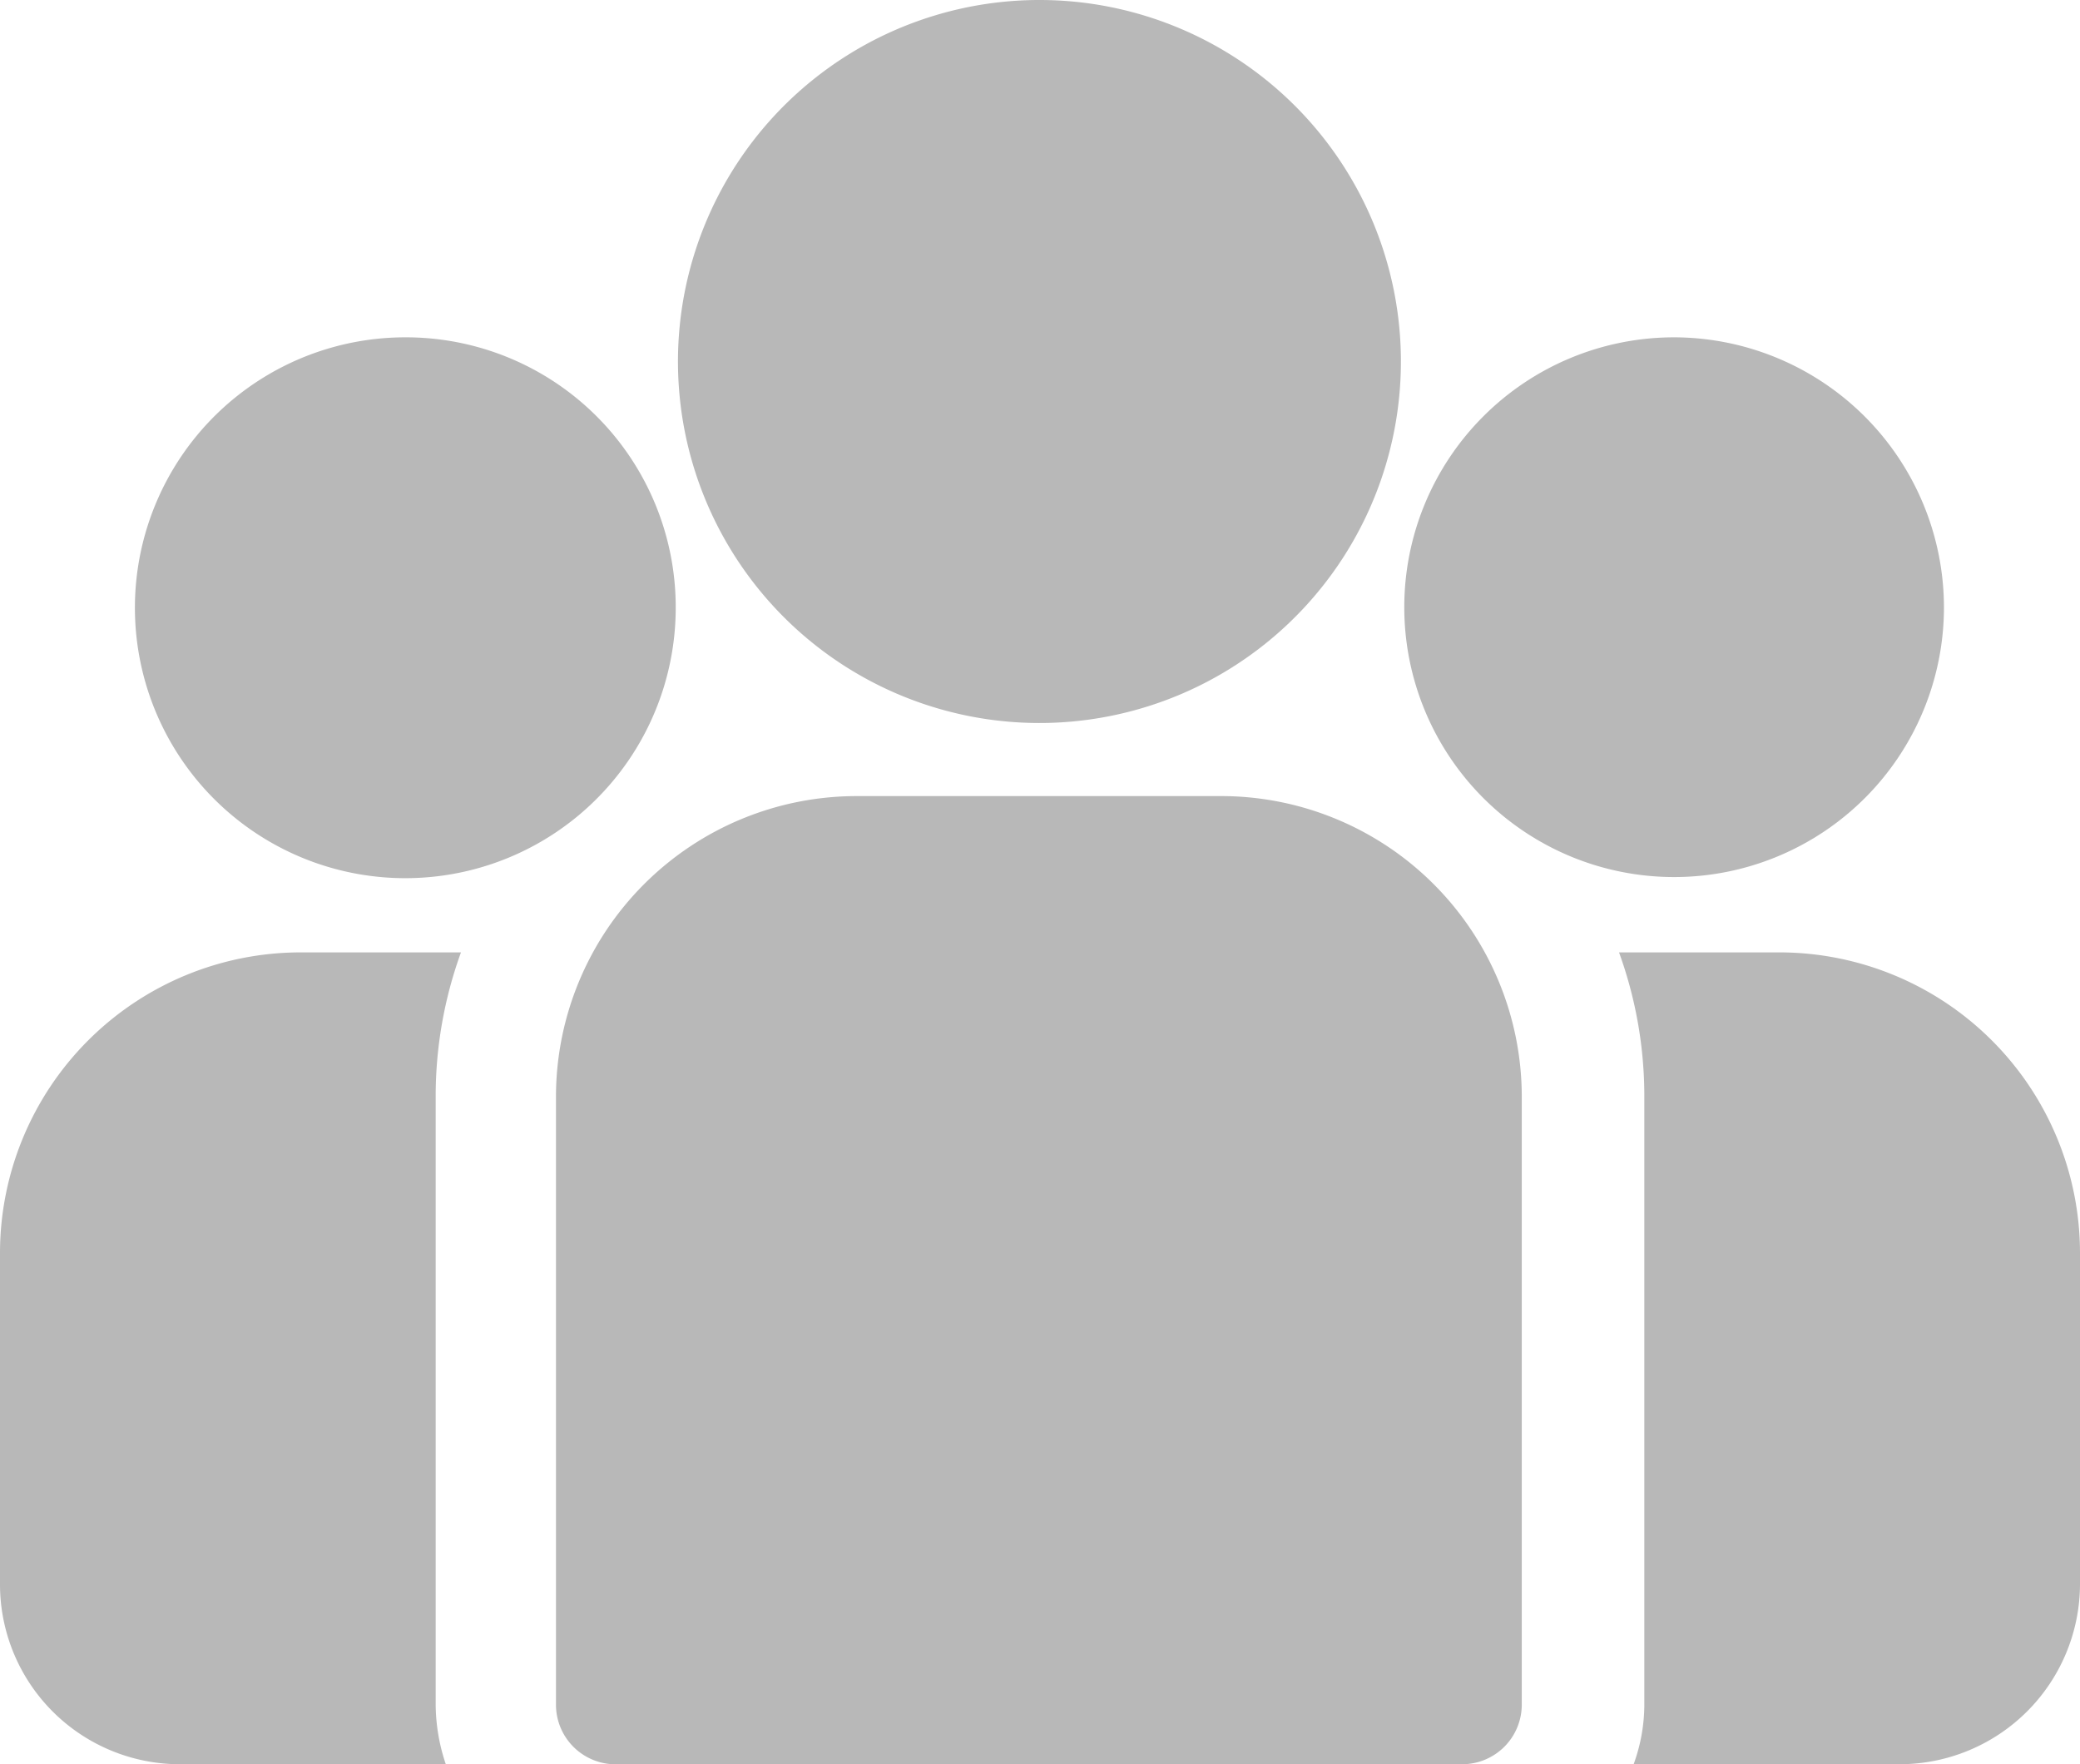
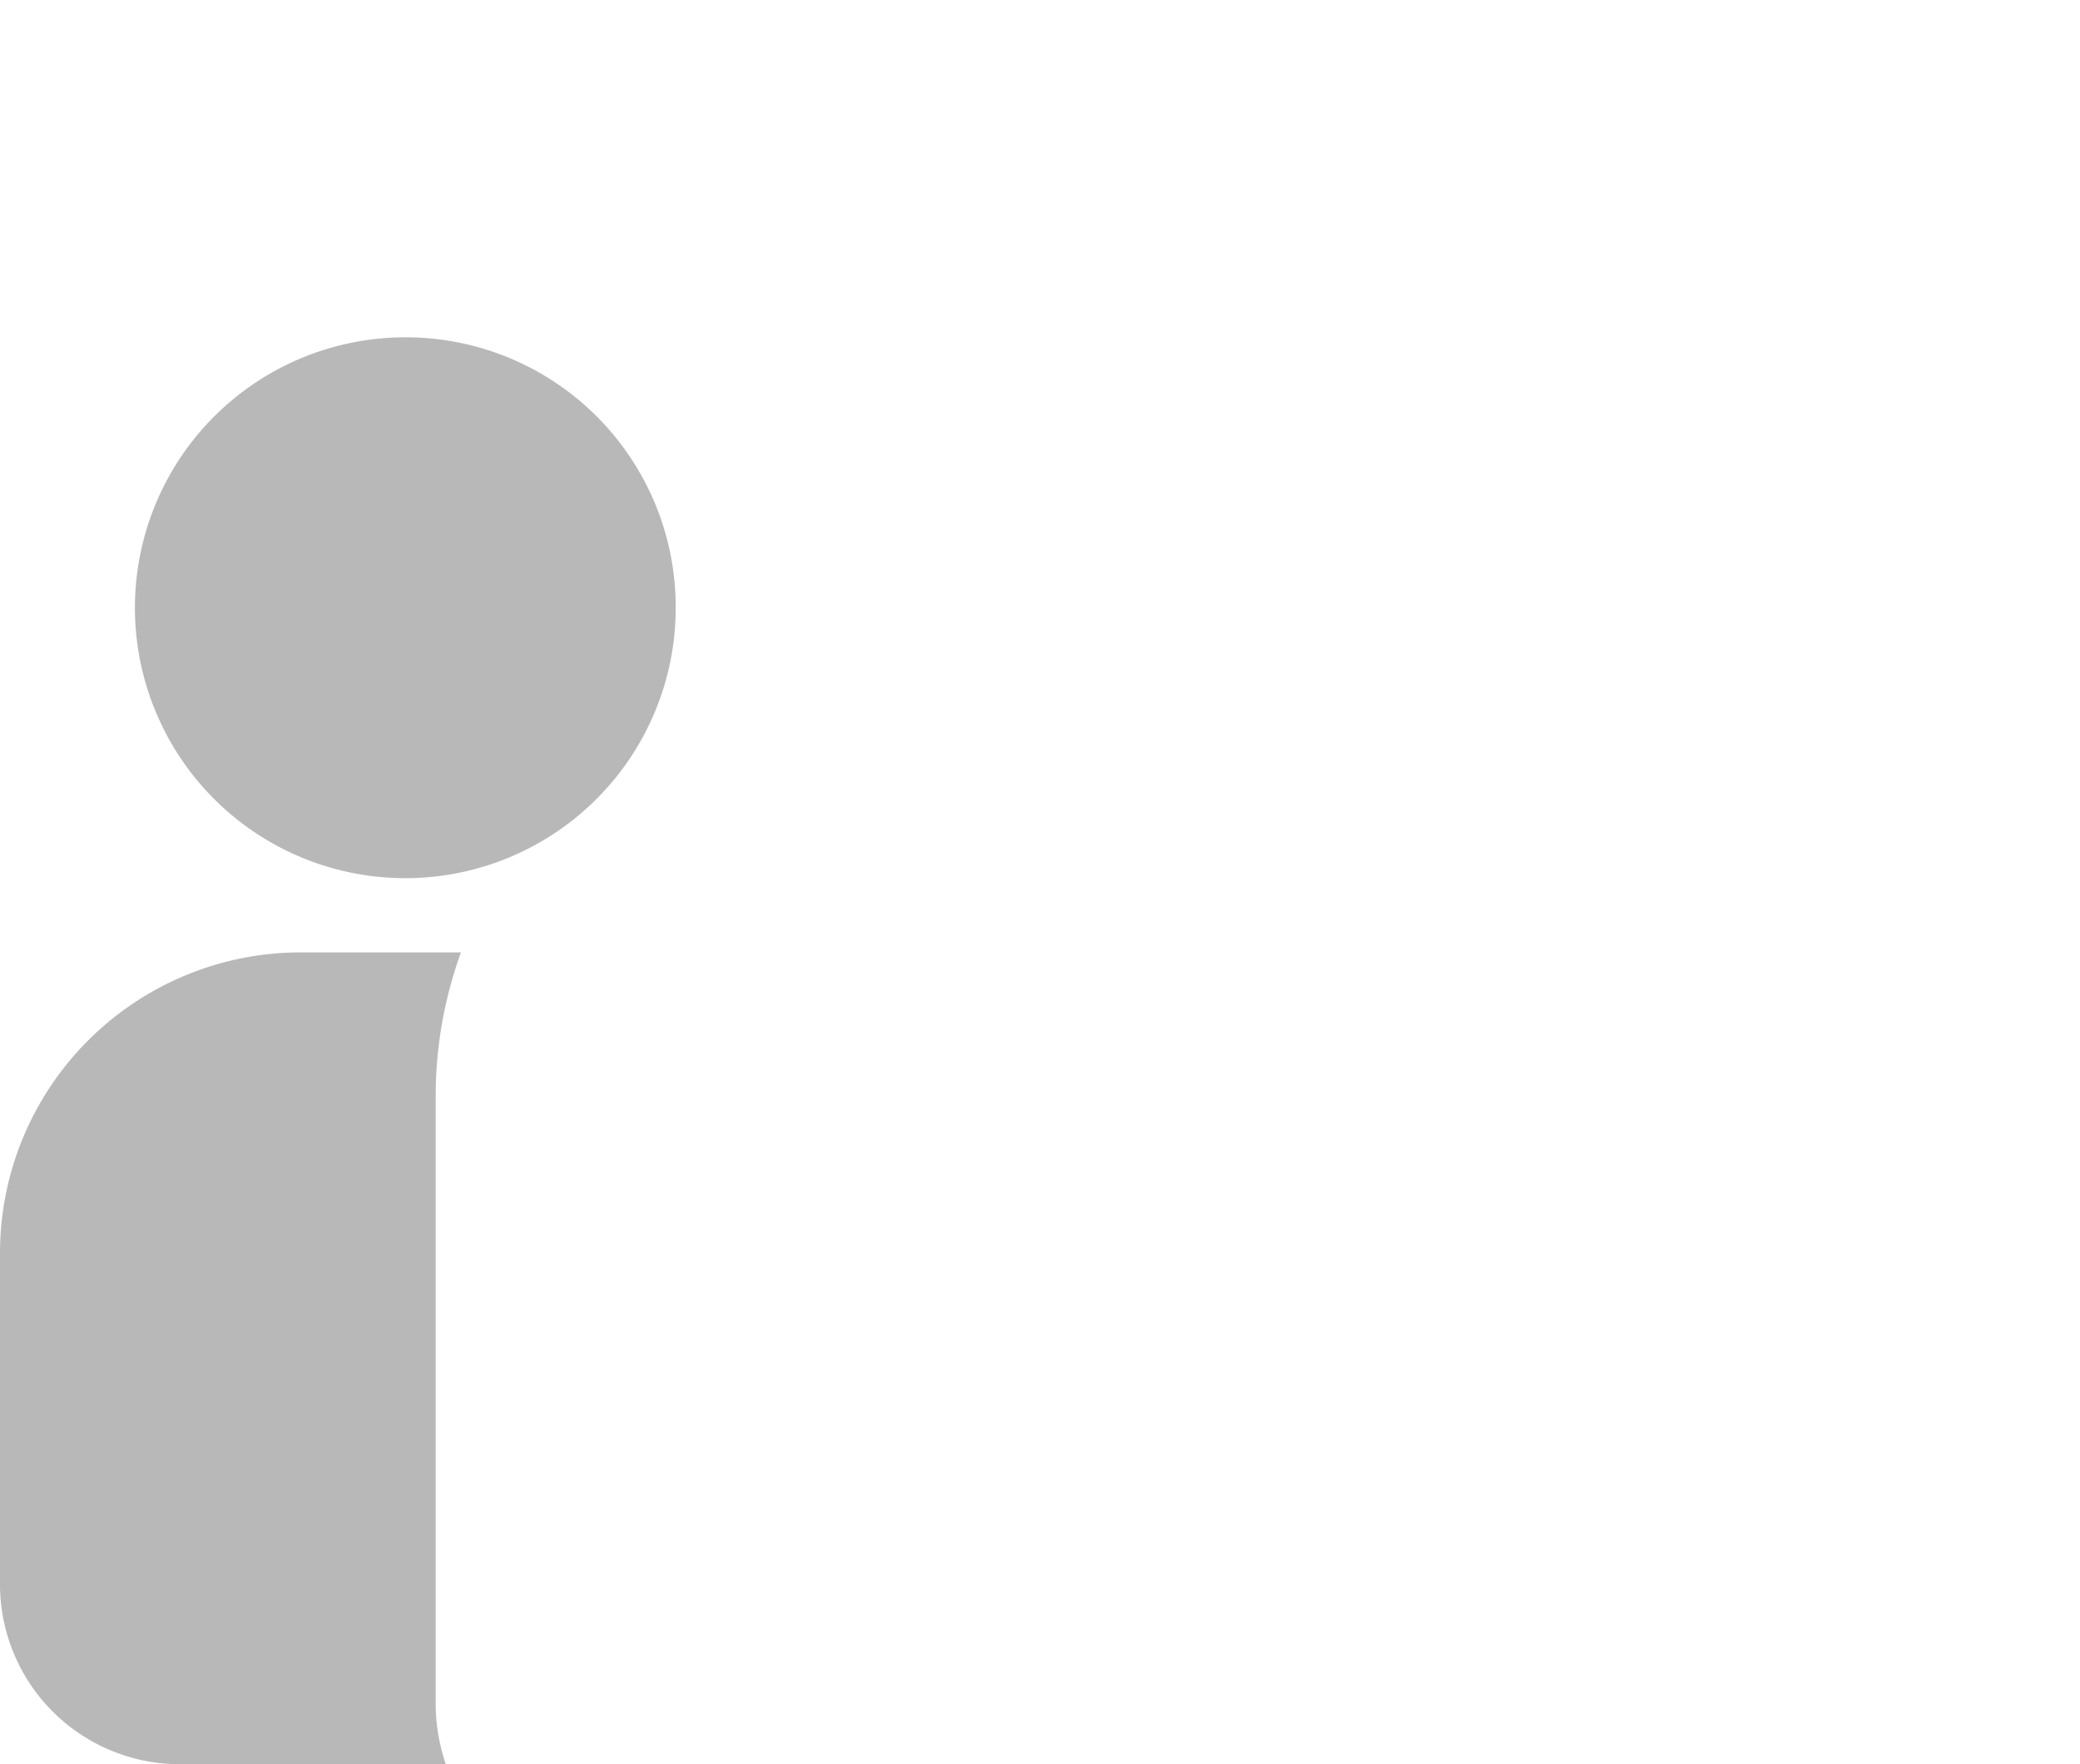
<svg xmlns="http://www.w3.org/2000/svg" viewBox="0 0 37 31.38">
  <defs>
    <style>.cls-1{fill:#b8b8b8;}</style>
  </defs>
  <title>Recurso 13</title>
  <g id="Capa_2" data-name="Capa 2">
    <g id="Contenido">
-       <path class="cls-1" d="M31.66,16.94H28.8a7.49,7.49,0,0,1,.45,2.56V30.32a3.11,3.11,0,0,1-.19,1.06h4.73A3.21,3.21,0,0,0,37,28.18v-5.9A5.35,5.35,0,0,0,31.66,16.94Z" />
      <path class="cls-1" d="M7.75,19.5a7.49,7.49,0,0,1,.45-2.56H5.34A5.35,5.35,0,0,0,0,22.28v5.9a3.2,3.2,0,0,0,3.2,3.2H7.93a3.37,3.37,0,0,1-.18-1.06Z" />
-       <path class="cls-1" d="M21.77,14.16H15.23A5.35,5.35,0,0,0,9.89,19.5V30.32A1.06,1.06,0,0,0,11,31.38H26a1.06,1.06,0,0,0,1.07-1.06V19.5A5.35,5.35,0,0,0,21.77,14.16Z" />
-       <path class="cls-1" d="M18.5,0a6.43,6.43,0,1,0,6.42,6.42A6.43,6.43,0,0,0,18.5,0Z" />
      <path class="cls-1" d="M7.22,6a4.81,4.81,0,1,0,4.8,4.8A4.8,4.8,0,0,0,7.22,6Z" />
-       <path class="cls-1" d="M29.78,6a4.8,4.8,0,1,0,4.8,4.8A4.81,4.81,0,0,0,29.78,6Z" />
    </g>
  </g>
</svg>